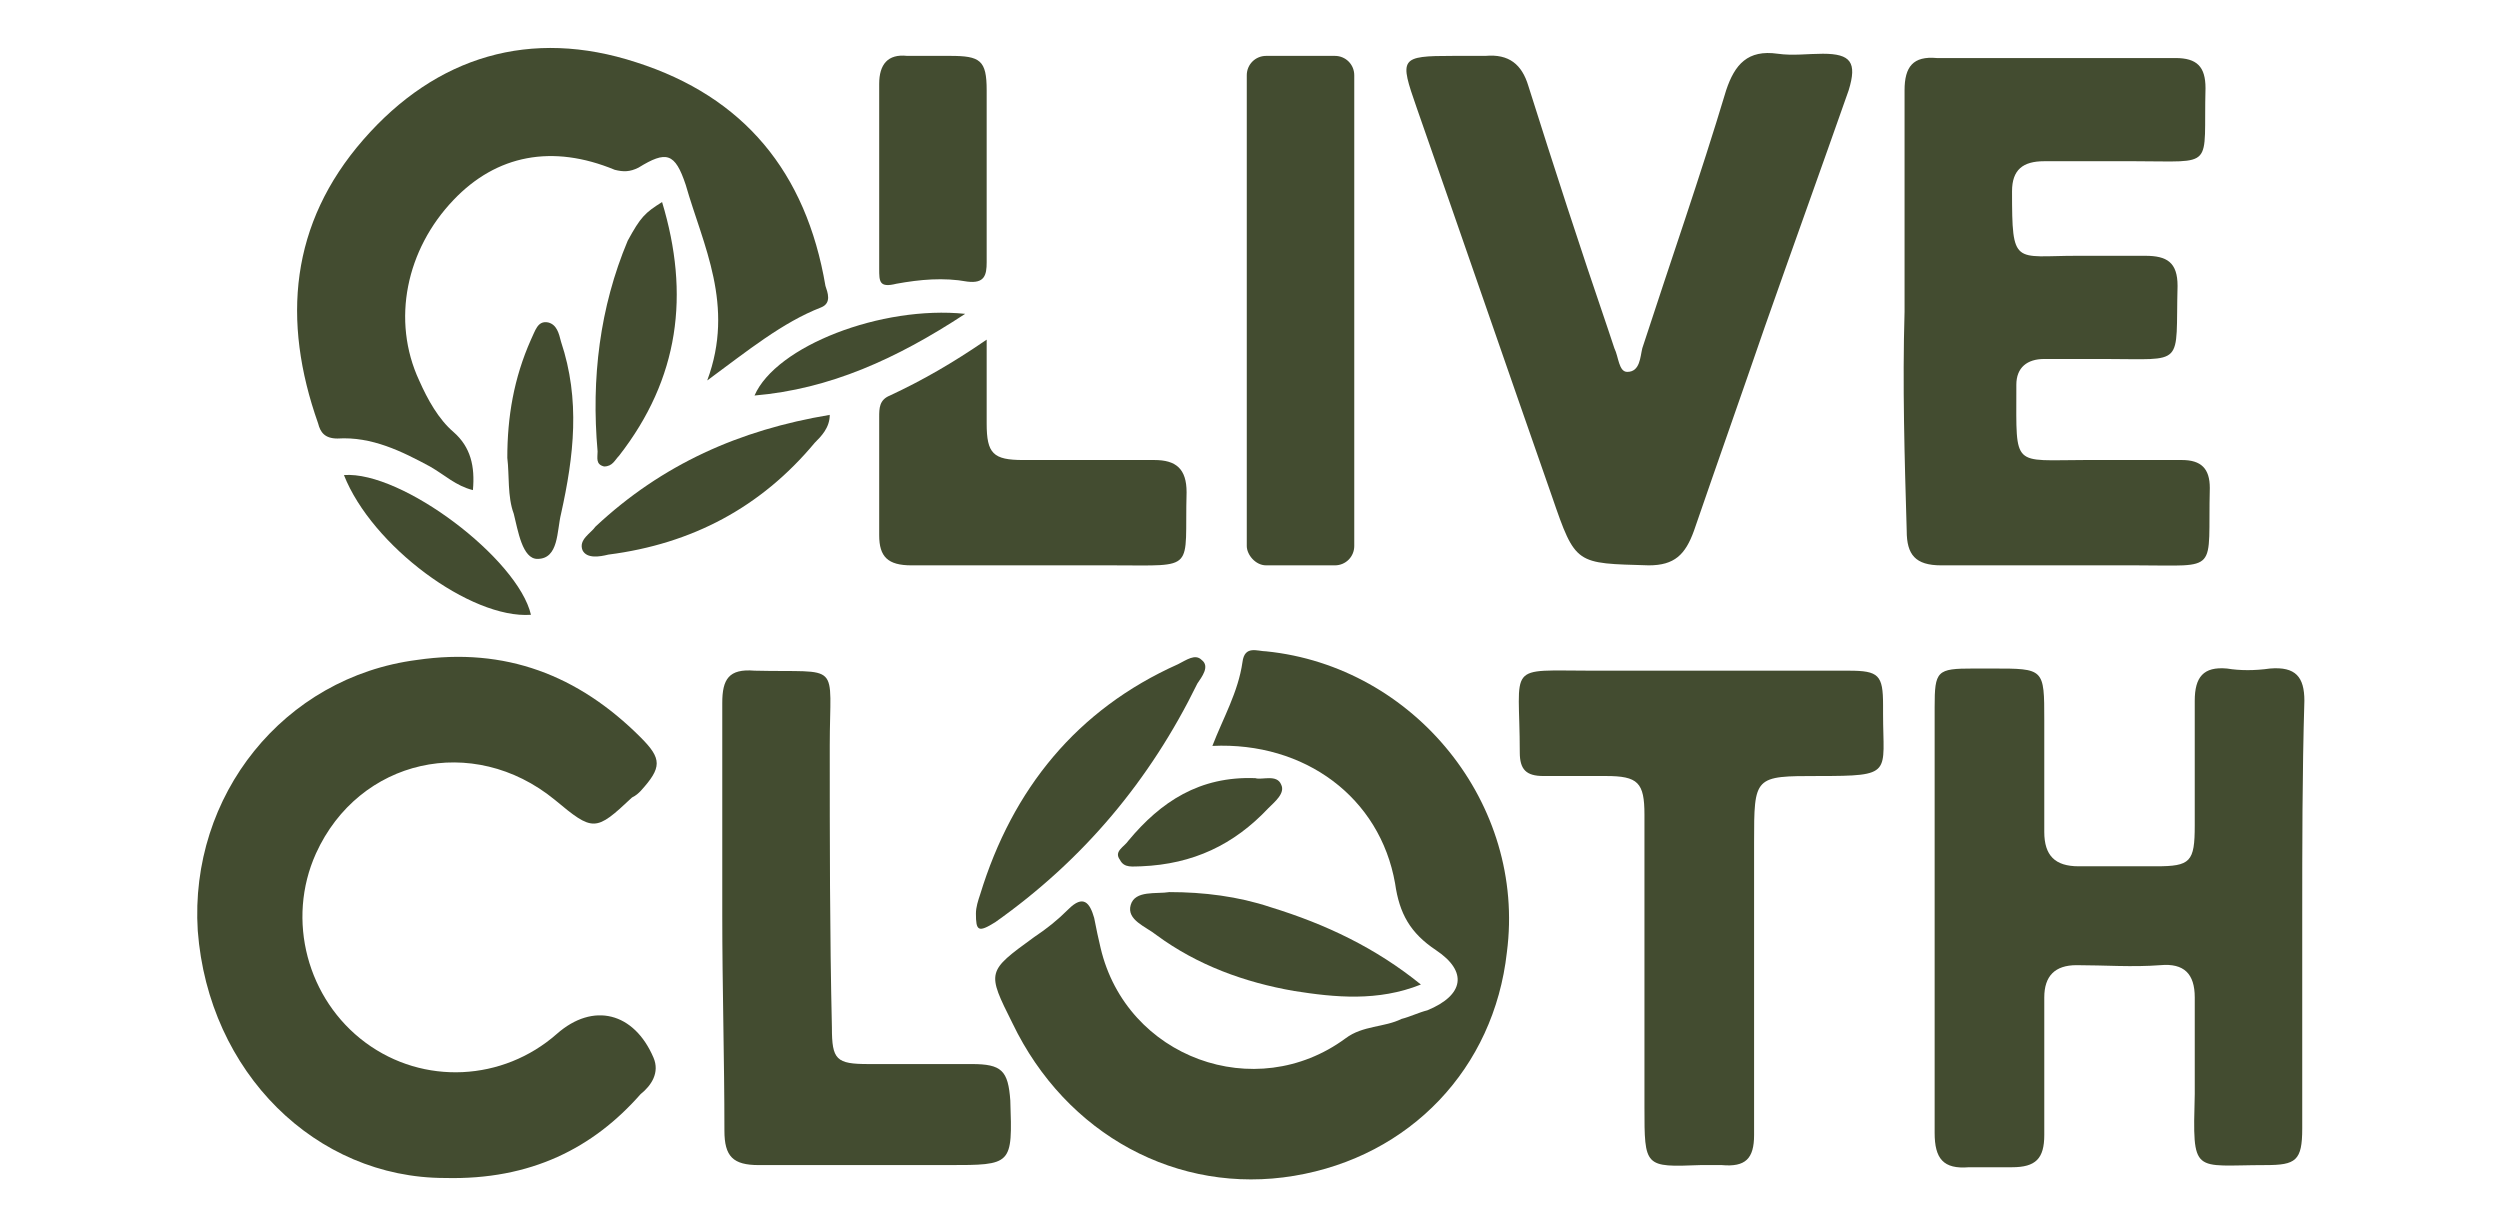
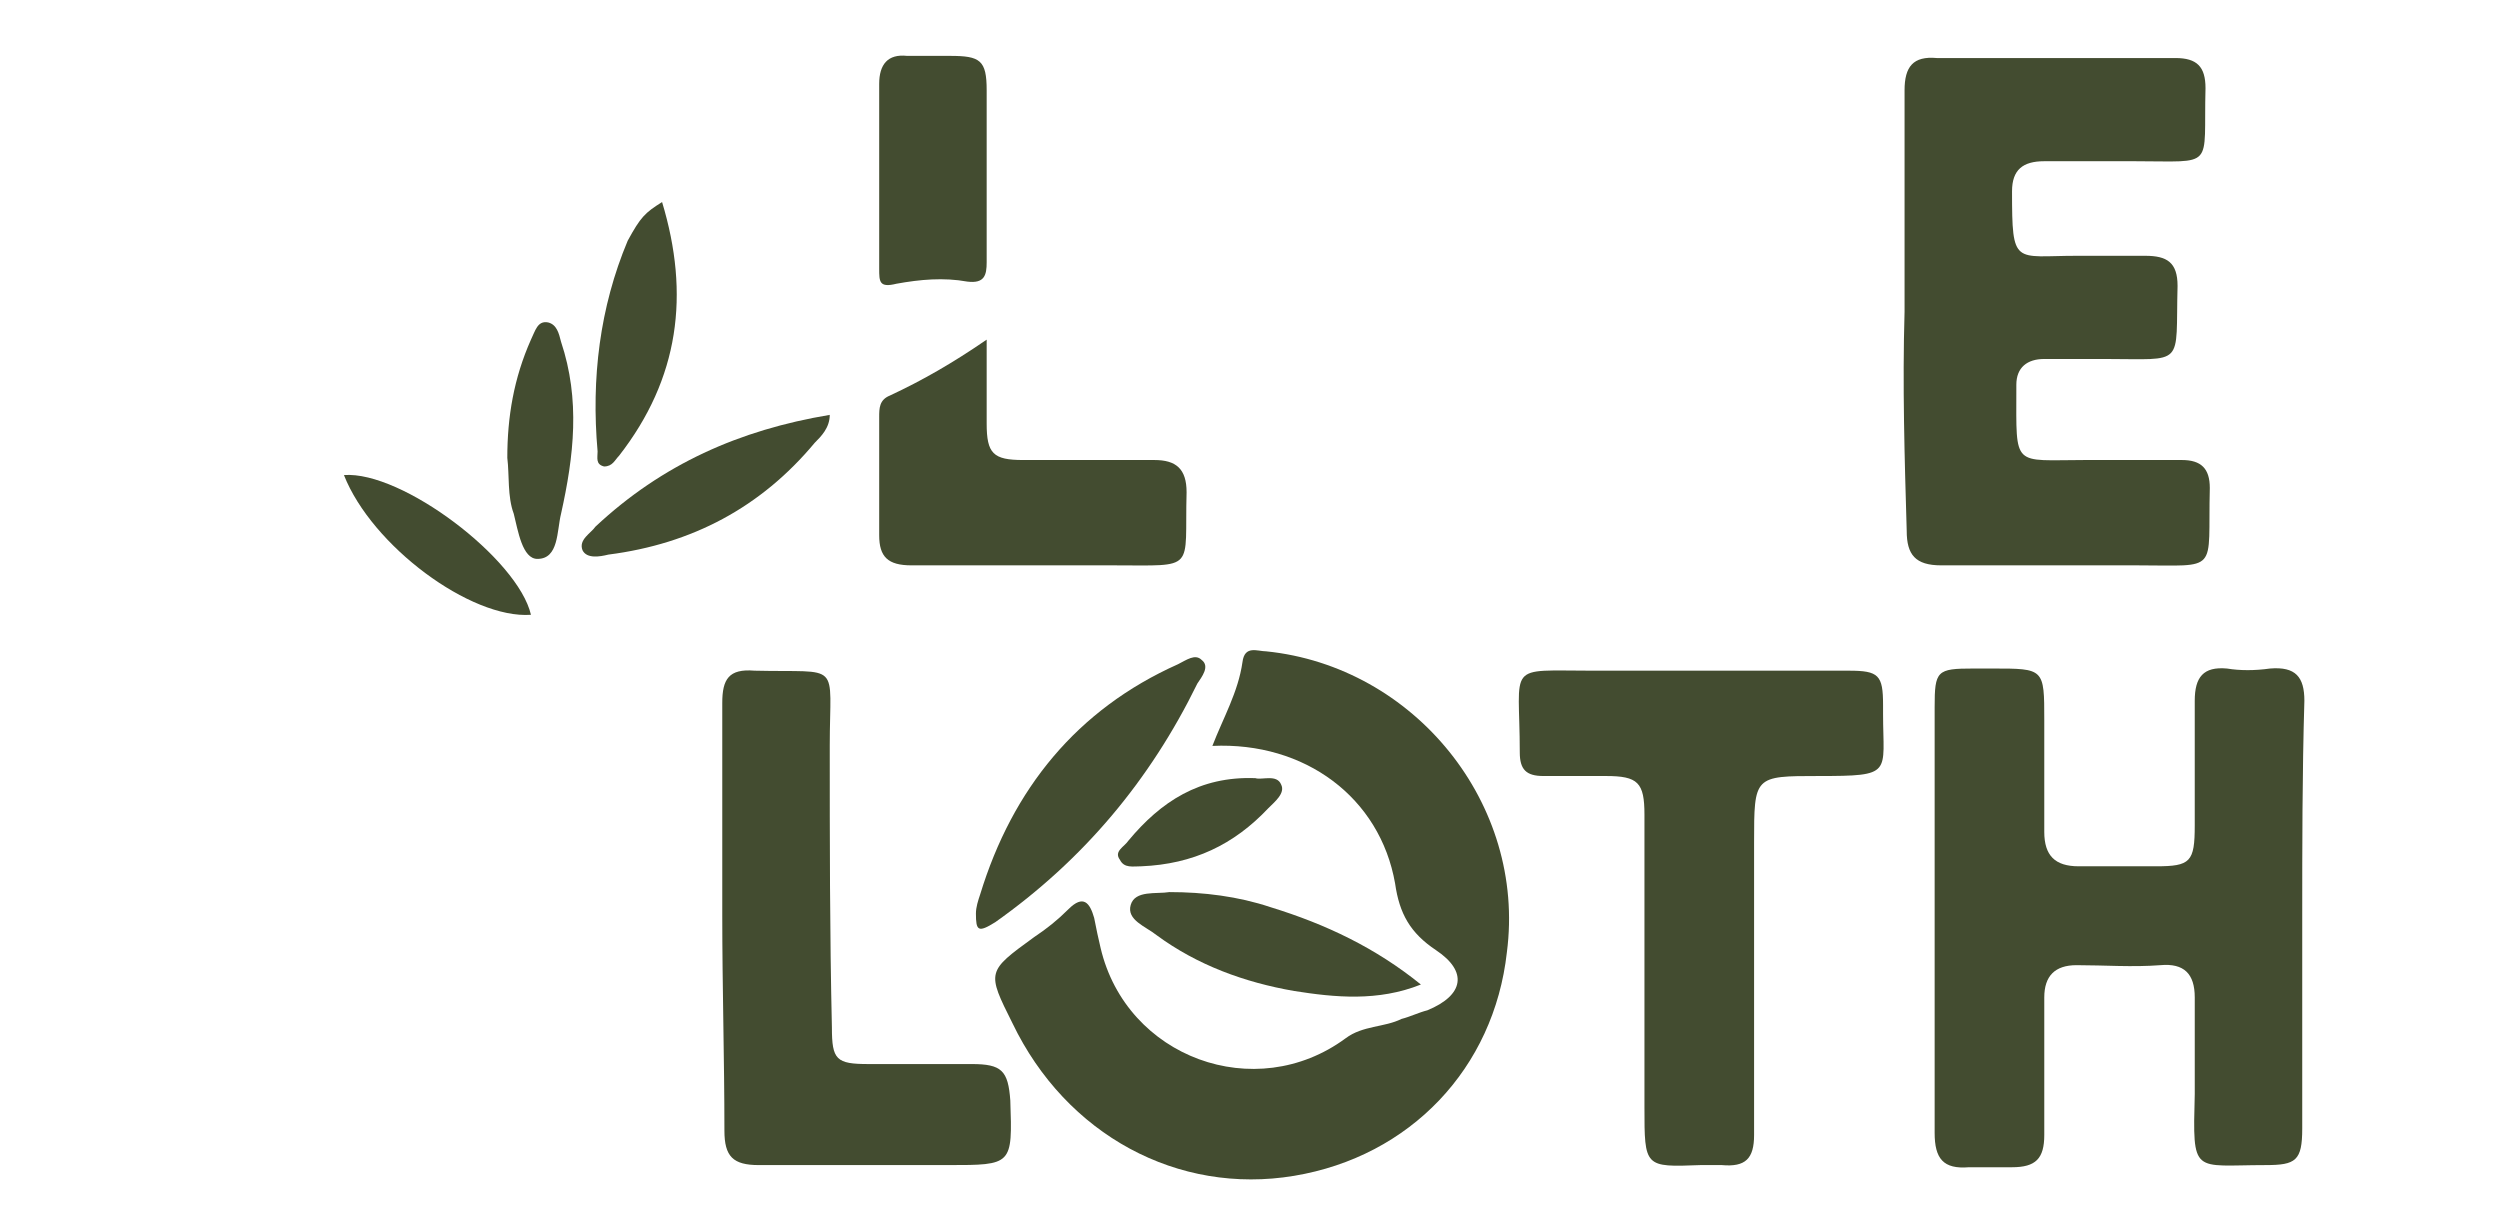
<svg xmlns="http://www.w3.org/2000/svg" xml:space="preserve" style="enable-background:new 0 0 116.3 57;" viewBox="0 0 116.3 57" y="0px" x="0px" id="Layer_1" version="1.1">
  <style type="text/css">
	.st0{fill:#434C30;}
</style>
  <path d="M88.6,14.5c0-3.4,0-6.9,0-10.3c0-1.1,0.4-1.6,1.5-1.5c3.7,0,7.4,0,11.1,0c1,0,1.4,0.4,1.4,1.4  c-0.1,3.8,0.5,3.4-3.3,3.4c-1.4,0-2.8,0-4.2,0c-1,0-1.5,0.4-1.5,1.4c0,3.5,0.1,3,3,3c1.1,0,2.1,0,3.2,0c1,0,1.5,0.3,1.5,1.4  c-0.1,3.8,0.4,3.4-3.4,3.4c-0.9,0-1.9,0-2.8,0c-0.8,0-1.3,0.4-1.3,1.2c0,0.1,0,0.2,0,0.2c0,3.7-0.2,3.3,3.2,3.3c1.5,0,3,0,4.5,0  c0.9,0,1.3,0.4,1.3,1.3c-0.1,4,0.5,3.6-3.4,3.6c-3,0-6.1,0-9.1,0c-1.2,0-1.6-0.5-1.6-1.6C88.6,21.3,88.5,17.9,88.6,14.5  C88.6,14.5,88.6,14.5,88.6,14.5z" class="st0" />
-   <path d="M68.1,2.6c0.3,0,0.7,0,1,0C70.2,2.5,70.8,3,71.1,4c1.2,3.8,2.4,7.5,3.7,11.3c0.1,0.3,0.2,0.6,0.3,0.9  c0.2,0.4,0.2,1.1,0.6,1.1c0.6,0,0.6-0.7,0.7-1.1c1.3-4,2.7-8,3.9-12c0.4-1.2,1-1.9,2.4-1.7c0.7,0.1,1.4,0,2.1,0  c1.3,0,1.6,0.4,1.2,1.7c-1.3,3.7-2.6,7.3-3.9,11c-1.1,3.2-2.2,6.3-3.3,9.5c-0.4,1.1-0.9,1.6-2.1,1.6c-3.4-0.1-3.4,0-4.5-3.2  C70.1,17.1,68,11,65.9,5c-0.8-2.3-0.8-2.4,1.7-2.4C67.8,2.6,67.9,2.6,68.1,2.6C68.1,2.6,68.1,2.6,68.1,2.6z" class="st0" />
-   <path d="M32.9,17.7c1.3-3.5-0.2-6.3-1-9.1C31.4,7.1,31,7,29.7,7.8C29.3,8,29,8,28.6,7.9c-2.9-1.2-5.5-0.7-7.5,1.4  c-2.2,2.3-2.9,5.6-1.6,8.4c0.4,0.9,0.9,1.8,1.6,2.4c0.8,0.7,1,1.6,0.9,2.7c-0.8-0.2-1.3-0.7-2-1.1c-1.3-0.7-2.7-1.4-4.3-1.3  c-0.6,0-0.8-0.3-0.9-0.7c-1.7-4.8-1.3-9.3,2.1-13.2c3.4-3.9,7.8-5.2,12.7-3.6c5,1.6,7.9,5.1,8.8,10.4c0.1,0.3,0.3,0.8-0.2,1  C36.4,15,34.8,16.3,32.9,17.7z" class="st0" />
  <path d="M45.9,15.8c0,1.5,0,2.7,0,3.9c0,1.4,0.3,1.7,1.7,1.7c2,0,4.1,0,6.1,0c1,0,1.5,0.4,1.5,1.5  c-0.1,3.7,0.5,3.4-3.4,3.4c-3.1,0-6.3,0-9.4,0c-1.1,0-1.5-0.4-1.5-1.4c0-1.8,0-3.7,0-5.5c0-0.4,0-0.8,0.5-1  C42.9,17.7,44.3,16.9,45.9,15.8z" class="st0" />
  <path d="M40.9,8.1c0-1.4,0-2.8,0-4.2c0-0.9,0.4-1.4,1.3-1.3c0.7,0,1.3,0,2,0c1.4,0,1.7,0.2,1.7,1.6c0,2.7,0,5.3,0,8  c0,0.6-0.1,1-0.9,0.9c-1.1-0.2-2.2-0.1-3.3,0.1c-0.8,0.2-0.8-0.1-0.8-0.7C40.9,10.9,40.9,9.5,40.9,8.1C40.9,8.1,40.9,8.1,40.9,8.1z" class="st0" />
  <path d="M30.8,9.4c1.3,4.3,0.8,8.2-2,11.8c-0.2,0.2-0.3,0.5-0.7,0.5c-0.4-0.1-0.3-0.4-0.3-0.7c-0.3-3.4,0.1-6.7,1.4-9.8  C29.8,10.1,30,9.9,30.8,9.4z" class="st0" />
  <path d="M38.6,19.3c0,0.6-0.4,1-0.7,1.3c-2.5,3-5.7,4.7-9.6,5.2c-0.4,0.1-1,0.2-1.2-0.2c-0.2-0.5,0.4-0.8,0.6-1.1  C30.8,21.6,34.4,20,38.6,19.3z" class="st0" />
  <path d="M23.6,21.3c0-1.9,0.3-3.7,1.1-5.5c0.2-0.4,0.3-0.9,0.8-0.8c0.4,0.1,0.5,0.5,0.6,0.9c0.9,2.7,0.6,5.3,0,8  C25.9,24.7,26,26,25,26c-0.7,0-0.9-1.3-1.1-2.1C23.6,23.1,23.7,22.1,23.6,21.3z" class="st0" />
  <path d="M16,22.1c2.7-0.2,8.1,3.9,8.7,6.5C21.9,28.8,17.3,25.4,16,22.1z" class="st0" />
-   <path d="M44.9,14.6c-3.2,2.1-6.3,3.5-9.8,3.8C36.1,16.1,41,14.2,44.9,14.6z" class="st0" />
  <g>
    <path d="M107.1,42.7c0,3.3,0,6.5,0,9.8c0,1.5-0.3,1.7-1.7,1.7c-3.4,0-3.4,0.5-3.3-3.3c0-1.5,0-3,0-4.5   c0-1.1-0.5-1.6-1.6-1.5c-1.3,0.1-2.6,0-3.9,0c-1,0-1.5,0.5-1.5,1.5c0,2.1,0,4.3,0,6.4c0,1.1-0.4,1.5-1.5,1.5c-0.7,0-1.3,0-2,0   c-1.2,0.1-1.6-0.4-1.6-1.6c0-3.9,0-7.9,0-11.8c0-2.7,0-5.3,0-8c0-1.7,0.1-1.8,1.8-1.8c0.3,0,0.6,0,0.9,0c2.4,0,2.4,0,2.4,2.4   c0,1.7,0,3.4,0,5.2c0,1.1,0.5,1.6,1.6,1.6c1.2,0,2.4,0,3.6,0c1.6,0,1.8-0.2,1.8-1.9c0-1.9,0-3.8,0-5.8c0-1.1,0.4-1.6,1.5-1.5   c0.6,0.1,1.3,0.1,2,0c1.2-0.1,1.6,0.4,1.6,1.5C107.1,36,107.1,39.4,107.1,42.7C107.1,42.7,107.1,42.7,107.1,42.7z" class="st0" />
-     <path d="M20.7,54.8c-6,0-11-4.9-11.5-11.5c-0.4-6.3,4-11.8,10.2-12.6c4.1-0.6,7.5,0.7,10.4,3.6c1,1,1,1.4,0,2.5   c-0.1,0.1-0.2,0.2-0.4,0.3c-1.7,1.6-1.8,1.6-3.6,0.1c-3.8-3.1-9.1-1.9-11.1,2.5c-1.4,3.1-0.4,6.8,2.3,8.8c2.7,2,6.4,1.8,8.9-0.4   c1.7-1.5,3.6-1,4.5,1.1c0.3,0.7-0.1,1.3-0.6,1.7C27.6,53.4,24.7,54.9,20.7,54.8z" class="st0" />
    <path d="M56.4,34.7c0.5-1.3,1.2-2.5,1.4-3.9c0.1-0.8,0.7-0.5,1.1-0.5c6.9,0.7,12.1,7.1,11.2,14   c-0.6,5.4-4.5,9.5-9.9,10.4c-5.4,0.9-10.6-1.9-13.1-7.1c-1.2-2.4-1.2-2.4,1-4c0.6-0.4,1.1-0.8,1.6-1.3c0.7-0.7,1-0.3,1.2,0.4   c0.1,0.5,0.2,1,0.3,1.4c1.2,5.1,7.2,7.3,11.4,4.2c0.8-0.6,1.8-0.5,2.6-0.9c0.4-0.1,0.8-0.3,1.2-0.4c1.7-0.7,1.9-1.8,0.4-2.8   c-1.2-0.8-1.7-1.7-1.9-3.1C64.2,37.1,60.7,34.5,56.4,34.7z" class="st0" />
    <path d="M81.6,45.3c0,2.5,0,5,0,7.5c0,1.1-0.4,1.5-1.5,1.4c-0.3,0-0.7,0-1,0c-2.6,0.1-2.6,0.1-2.6-2.7   c0-4.5,0-9.1,0-13.6c0-1.5-0.3-1.8-1.8-1.8c-1,0-2,0-2.9,0c-0.8,0-1.1-0.3-1.1-1.1c0-4.2-0.7-3.8,3.4-3.8c4,0,7.9,0,11.9,0   c1.4,0,1.6,0.2,1.6,1.6c0,0.1,0,0.2,0,0.4c0,2.8,0.5,2.9-3,2.9c-3,0-3,0-3,3.1C81.6,41.1,81.6,43.2,81.6,45.3   C81.6,45.3,81.6,45.3,81.6,45.3z" class="st0" />
    <path d="M33.6,42.6c0-3.3,0-6.6,0-9.9c0-1.1,0.3-1.6,1.5-1.5c4.1,0.1,3.5-0.5,3.5,3.5c0,4.4,0,8.7,0.1,13.1   c0,1.5,0.2,1.7,1.7,1.7c1.6,0,3.2,0,4.8,0c1.4,0,1.7,0.3,1.8,1.7c0.1,3,0.1,3-2.9,3c-2.9,0-5.9,0-8.8,0c-1.2,0-1.6-0.4-1.6-1.6   C33.7,49.3,33.6,45.9,33.6,42.6C33.6,42.6,33.6,42.6,33.6,42.6z" class="st0" />
    <path d="M45.4,42.5c0-0.3,0.1-0.6,0.2-0.9c1.5-4.9,4.5-8.6,9.2-10.7c0.4-0.2,0.8-0.5,1.1-0.2c0.4,0.3,0,0.8-0.2,1.1   c-2.2,4.5-5.3,8.2-9.4,11.1C45.5,43.4,45.4,43.3,45.4,42.5z" class="st0" />
    <path d="M66.1,45.8c-2,0.8-4,0.6-5.9,0.3c-2.3-0.4-4.5-1.2-6.4-2.6c-0.5-0.4-1.4-0.7-1.2-1.4c0.2-0.7,1.2-0.5,1.8-0.6   c1.6,0,3.2,0.2,4.7,0.7C61.7,43,64,44.1,66.1,45.8z" class="st0" />
    <path d="M58.4,36.2c0.3,0.1,1-0.2,1.2,0.3c0.2,0.4-0.3,0.8-0.6,1.1c-1.6,1.7-3.5,2.6-5.9,2.7c-0.4,0-0.8,0.1-1-0.3   c-0.3-0.4,0.2-0.6,0.4-0.9C54,37.3,55.8,36.1,58.4,36.2z" class="st0" />
  </g>
-   <path d="M58.9,26.3h3.2c0.5,0,0.9-0.4,0.9-0.9V3.5c0-0.5-0.4-0.9-0.9-0.9h-3.2C58.4,2.6,58,3,58,3.5v21.9  C58,25.8,58.4,26.3,58.9,26.3z" class="st0" />
</svg>